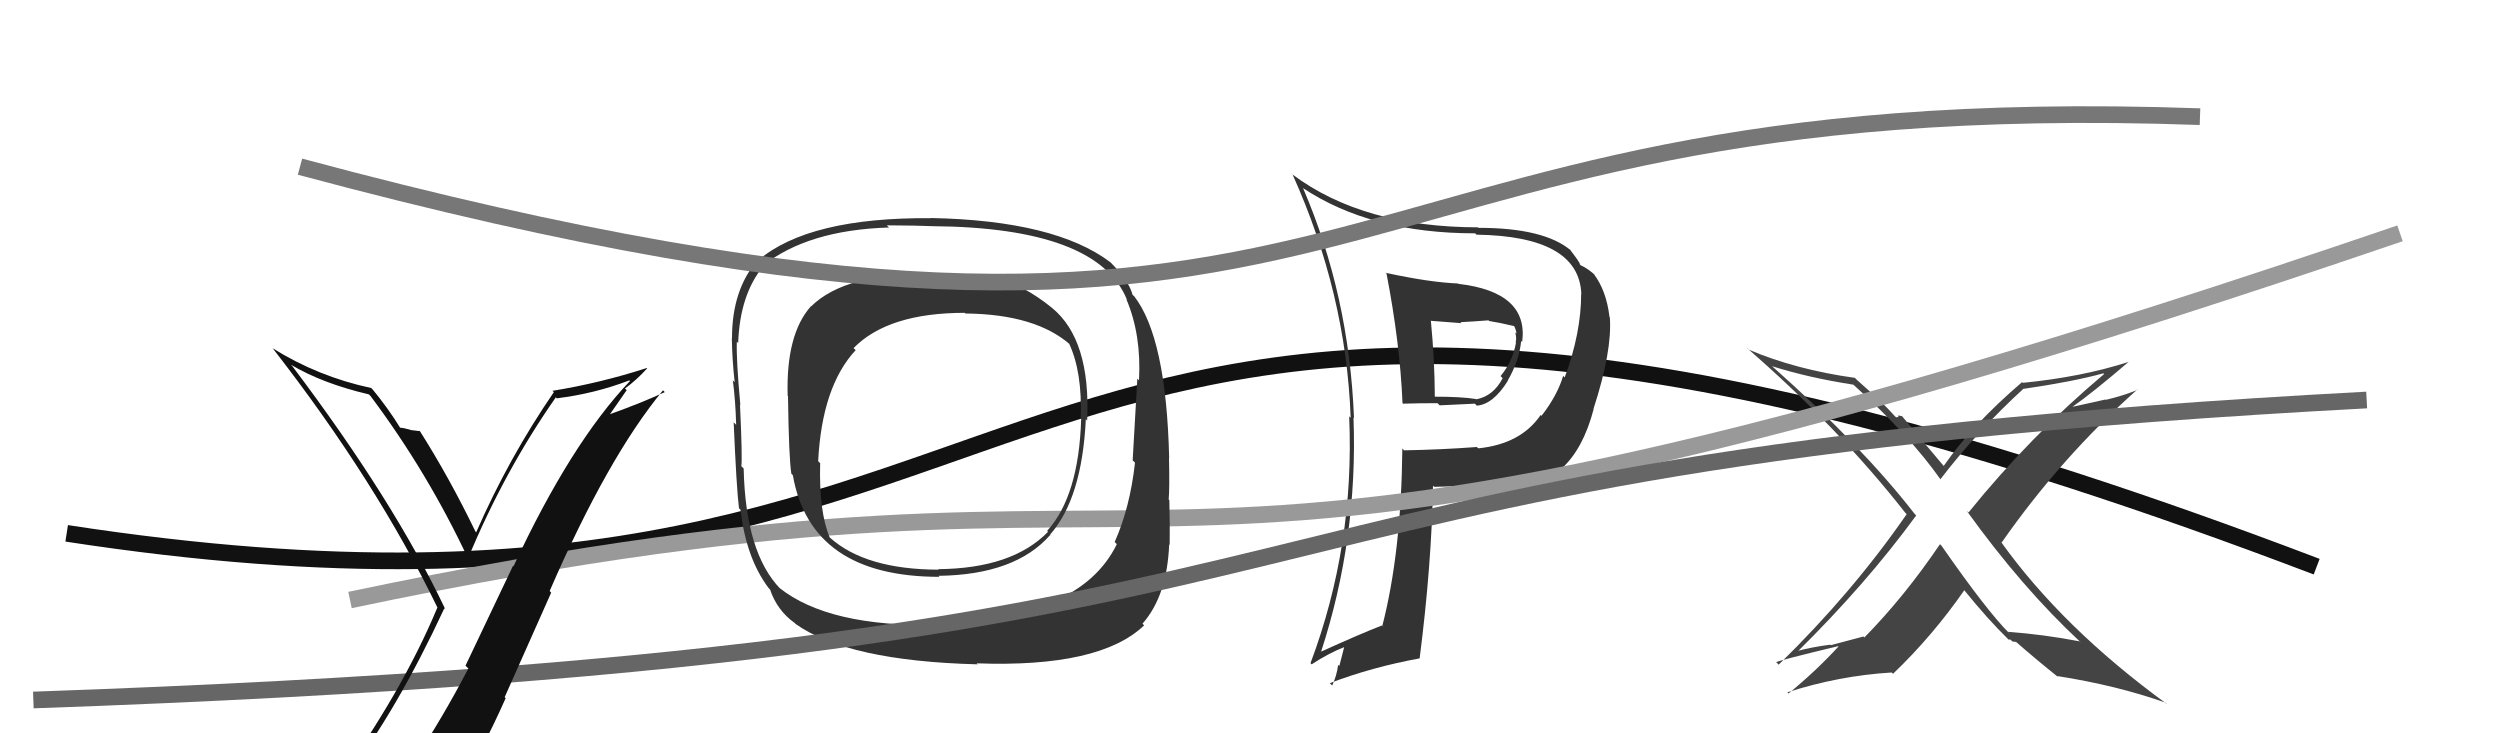
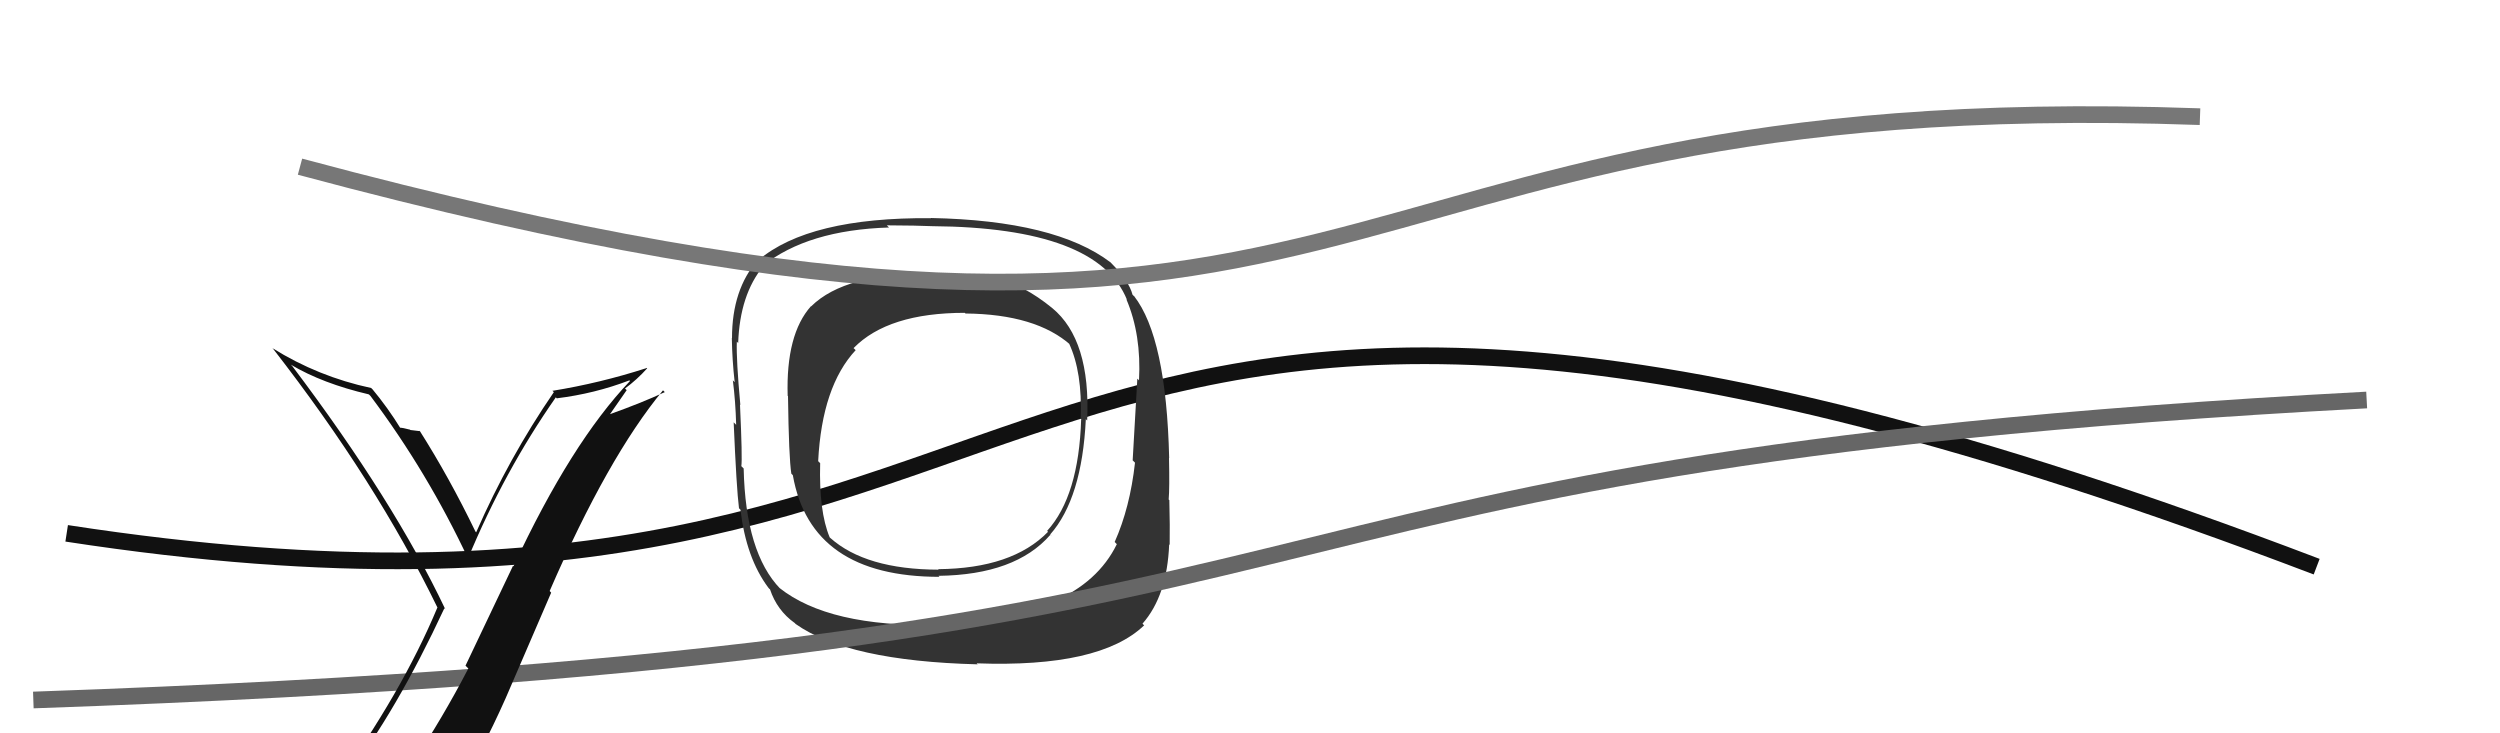
<svg xmlns="http://www.w3.org/2000/svg" width="150" height="44" viewBox="0,0,150,44">
  <path d="M4 32 C69 42,55 2,139 34" stroke="#111" fill="none" />
-   <path fill="#444" d="M124.87 38.58L124.83 38.54L124.77 38.48Q122.65 38.07 120.48 37.91L120.63 38.07L120.54 37.98Q119.18 36.61 116.51 32.77L116.53 32.79L116.40 32.65Q114.26 35.81 111.86 38.25L111.81 38.19L109.85 38.71L109.82 38.68Q108.71 38.82 107.72 39.09L107.70 39.07L107.79 39.16Q111.97 35.04 114.97 30.93L114.98 30.94L114.86 30.81Q111.70 26.74 106.29 21.94L106.25 21.90L106.32 21.97Q108.49 22.66 111.20 23.08L111.24 23.12L111.19 23.07Q114.55 26.09 116.45 28.79L116.55 28.89L116.42 28.76Q118.67 25.83 121.41 23.32L121.37 23.28L121.42 23.33Q124.38 22.90 126.20 22.40L126.32 22.51L126.25 22.44Q121.80 26.18 118.11 30.75L118.04 30.68L118.01 30.66Q121.33 35.27 124.80 38.50ZM127.67 21.66L127.70 21.69L127.73 21.71Q124.91 22.62 121.37 22.97L121.23 22.84L121.32 22.93Q118.33 25.49 116.62 27.96L116.76 28.10L116.70 28.05Q115.78 26.97 114.14 24.99L114.12 24.97L113.87 24.92L113.92 24.96Q113.89 25.04 113.77 25.04L113.69 24.97L113.61 24.88Q113.04 24.23 111.40 22.78L111.28 22.66L111.28 22.67Q107.75 22.18 104.90 20.97L104.88 20.95L104.77 20.84Q110.29 25.63 114.32 30.77L114.32 30.77L114.40 30.85Q111.13 35.58 106.72 39.88L106.65 39.81L106.57 39.73Q106.79 39.61 110.29 38.77L110.41 38.89L110.31 38.79Q108.94 40.28 107.31 41.61L107.29 41.59L107.24 41.54Q110.34 40.54 113.50 40.35L113.62 40.46L113.58 40.43Q115.96 38.15 117.86 35.41L117.84 35.39L117.87 35.43Q119.27 37.16 120.48 38.34L120.56 38.42L120.53 38.39Q120.59 38.33 120.66 38.41L120.75 38.49L120.97 38.52L120.97 38.52Q122.18 39.58 123.52 40.65L123.42 40.55L123.42 40.56Q127.04 41.13 129.93 42.16L130.04 42.26L130.04 42.26Q123.75 37.68 120.05 32.50L120.04 32.49L120.10 32.55Q123.67 27.44 128.24 23.37L128.24 23.37L128.26 23.39Q127.34 23.76 126.35 23.99L126.33 23.97L124.30 24.42L124.32 24.43Q125.55 23.57 127.72 21.71Z" />
-   <path fill="#333" d="M83.13 16.34L83.06 16.28L83.19 16.41Q84.00 20.60 84.15 24.18L84.21 24.25L84.18 24.22Q85.19 24.19 86.25 24.19L86.38 24.32L88.49 24.22L88.61 24.34Q89.59 24.26 90.47 22.85L90.32 22.70L90.46 22.84Q91.16 21.63 91.27 20.45L91.24 20.42L91.33 20.52Q91.73 17.52 87.50 17.03L87.45 16.98L87.49 17.01Q85.77 16.94 83.15 16.37ZM84.18 26.96L84.27 27.04L84.14 26.91Q84.08 33.13 82.94 37.55L83.04 37.66L82.91 37.53Q81.57 38.05 79.24 39.11L79.19 39.06L79.26 39.12Q81.48 32.32 81.21 25.05L81.38 25.22L81.24 25.08Q80.95 17.71 78.18 11.28L78.17 11.28L78.17 11.28Q82.26 14.00 88.51 14.00L88.52 14.01L88.59 14.08Q94.73 14.17 94.88 17.63L94.85 17.60L94.87 17.62Q94.87 19.98 93.88 22.65L93.97 22.74L93.79 22.55Q93.44 23.73 92.49 24.95L92.56 25.02L92.44 24.90Q91.25 26.64 88.70 26.90L88.63 26.84L88.61 26.82Q86.49 26.98 84.24 27.02ZM90.38 29.27L90.39 29.28L90.39 29.28Q94.37 29.34 95.62 24.54L95.74 24.66L95.61 24.53Q96.74 21.05 96.59 19.04L96.47 18.92L96.57 19.02Q96.38 17.42 95.62 16.43L95.54 16.34L95.72 16.53Q95.33 16.14 94.83 15.91L94.71 15.79L94.82 15.89Q94.76 15.69 94.16 14.93L94.28 15.05L94.27 15.04Q92.67 13.67 88.71 13.67L88.65 13.61L88.68 13.64Q81.78 13.63 77.55 10.47L77.48 10.39L77.55 10.46Q80.77 17.61 81.04 25.07L80.95 24.98L80.95 24.98Q81.29 32.71 78.63 39.79L78.64 39.80L78.70 39.86Q79.73 39.18 80.72 38.80L80.67 38.75L80.36 39.96L80.29 39.89Q80.20 40.56 79.93 41.13L79.82 41.02L79.79 40.99Q82.30 40.03 85.19 39.50L85.16 39.47L85.18 39.49Q85.90 33.86 85.98 29.14L86.11 29.27L86.05 29.21Q87.19 29.17 88.18 29.17L88.11 29.10L88.15 29.14Q89.43 29.08 90.23 29.12ZM89.37 19.28L89.29 19.19L89.35 19.26Q89.93 19.35 90.92 19.58L90.75 19.40L90.76 19.41Q90.96 19.72 90.99 20.02L91.04 20.07L90.91 19.94Q91.01 20.27 90.94 20.54L90.96 20.56L90.96 20.56Q90.76 21.69 90.03 22.57L90.04 22.57L90.16 22.69Q89.60 23.77 88.57 23.96L88.55 23.94L88.55 23.94Q87.69 23.80 86.05 23.80L86.13 23.88L86.09 23.84Q86.08 21.58 85.85 19.22L85.87 19.25L87.69 19.39L87.63 19.33Q88.43 19.29 89.31 19.22Z" />
-   <path d="M21 36 C78 24,62 42,144 14" stroke="#999" fill="none" />
  <path fill="#333" d="M63.12 18.48L63.05 18.41L63.13 18.48Q61.41 17.08 59.78 16.70L59.82 16.74L59.86 16.78Q58.69 16.45 55.91 16.41L56.04 16.54L55.92 16.42Q50.72 16.36 48.67 18.38L48.75 18.46L48.66 18.37Q47.15 20.06 47.26 23.75L47.19 23.68L47.28 23.77Q47.33 27.47 47.48 28.42L47.54 28.48L47.57 28.51Q48.64 34.61 56.37 34.61L56.24 34.47L56.31 34.55Q60.93 34.49 63.02 32.09L63.14 32.20L63.01 32.07Q64.92 29.91 65.15 25.15L65.14 25.14L65.23 25.23Q65.45 20.39 63.13 18.48ZM56.29 37.53L56.29 37.53L56.24 37.49Q49.73 37.63 46.76 35.27L46.72 35.24L46.82 35.33Q44.73 33.17 44.62 28.11L44.65 28.14L44.48 27.97Q44.55 27.55 44.40 24.28L44.44 24.31L44.42 24.29Q44.17 21.57 44.21 20.50L44.28 20.57L44.29 20.59Q44.39 17.68 45.80 15.97L45.83 16.00L45.78 15.94Q48.47 13.80 53.34 13.65L53.15 13.46L53.21 13.52Q55.05 13.53 55.93 13.57L55.77 13.42L55.93 13.57Q65.87 13.65 67.62 17.99L67.73 18.10L67.58 17.95Q68.49 20.08 68.34 22.82L68.34 22.82L68.24 22.72Q68.15 24.34 67.96 27.62L68.09 27.75L68.10 27.76Q67.80 30.46 66.88 32.52L67.02 32.66L67.01 32.65Q64.79 37.20 56.15 37.39ZM68.60 37.47L68.68 37.56L68.55 37.42Q70.03 35.74 70.15 32.66L70.17 32.69L70.18 32.69Q70.20 31.61 70.16 30.01L70.13 29.98L70.12 29.97Q70.18 29.31 70.14 27.48L70.02 27.36L70.15 27.49Q69.98 20.24 68.04 17.76L68.14 17.87L67.95 17.68Q67.75 16.87 66.65 15.76L66.49 15.61L66.63 15.74Q63.32 13.23 55.85 13.08L55.92 13.14L55.87 13.09Q48.53 13.03 45.49 15.62L45.41 15.54L45.47 15.60Q43.92 17.36 43.92 20.29L43.99 20.36L43.91 20.28Q43.93 21.59 44.08 22.93L44.04 22.89L43.97 22.82Q44.13 24.05 44.17 25.49L44.04 25.36L44.02 25.34Q44.19 29.32 44.34 30.50L44.40 30.55L44.43 30.59Q44.77 33.48 46.10 35.26L46.16 35.33L46.20 35.36Q46.62 36.62 47.68 37.38L47.58 37.27L47.74 37.44Q50.88 39.66 58.65 39.86L58.71 39.92L58.60 39.80Q65.99 40.07 68.65 37.52ZM64.95 25.21L64.93 25.20L64.87 25.14Q64.73 29.76 62.83 31.85L62.82 31.84L62.88 31.91Q60.74 34.11 56.29 34.15L56.33 34.19L56.32 34.18Q51.94 34.17 49.81 32.27L49.83 32.29L49.78 32.24Q49.13 30.68 49.21 27.79L49.23 27.81L49.09 27.67Q49.32 23.18 51.34 21.01L51.23 20.90L51.21 20.89Q53.28 18.77 57.89 18.77L57.87 18.75L57.93 18.81Q62.16 18.85 64.25 20.71L64.25 20.71L64.14 20.60Q64.95 22.33 64.84 25.11Z" />
  <path d="M18 10 C85 28,76 5,132 7" stroke="#777" fill="none" />
  <path d="M2 42 C88 39,67 28,142 24" stroke="#666" fill="none" />
-   <path fill="#111" d="M21.02 46.73L20.86 46.57L20.82 46.53Q23.77 42.70 26.66 36.50L26.66 36.49L26.72 36.56Q23.63 30.04 17.54 21.97L17.43 21.86L17.45 21.88Q19.35 23.01 22.12 23.66L22.15 23.68L22.23 23.76Q25.66 28.34 28.10 33.55L28.22 33.68L28.07 33.53Q30.26 28.26 33.35 23.84L33.50 24.00L33.40 23.90Q35.68 23.62 37.77 22.82L37.67 22.72L37.80 22.86Q34.27 26.56 30.81 33.98L30.78 33.95L27.93 39.94L28.10 40.11Q26.54 43.11 24.78 45.74L24.88 45.84L24.77 45.72Q22.28 46.01 20.83 46.54ZM27.02 47.90L27.07 47.95L27.13 48.01Q28.89 45.16 30.34 41.89L30.28 41.83L33.07 35.56L32.98 35.46Q36.47 27.42 39.78 23.42L39.89 23.53L39.88 23.53Q38.50 24.17 36.60 24.85L36.60 24.85L37.60 23.41L37.50 23.31Q38.22 22.78 38.83 22.10L38.80 22.06L38.81 22.08Q35.99 22.99 33.14 23.45L33.17 23.47L33.23 23.53Q30.52 27.48 28.57 31.94L28.45 31.81L28.53 31.90Q26.96 28.65 25.17 25.83L25.06 25.72L25.21 25.87Q24.99 25.84 24.62 25.80L24.56 25.73L24.60 25.78Q24.16 25.66 23.97 25.66L24.06 25.75L24.05 25.73Q23.27 24.46 22.32 23.32L22.35 23.36L22.27 23.28Q19.09 22.60 16.35 20.89L16.38 20.93L16.38 20.92Q22.55 28.85 26.25 36.46L26.24 36.46L26.24 36.46Q24.11 41.56 20.04 47.20L20.03 47.19L20.16 47.32Q20.89 46.94 21.69 46.79L21.79 46.89L23.35 46.47L23.23 46.36Q22.71 47.17 21.53 48.80L21.48 48.75L21.48 48.75Q23.75 48.13 27.03 47.90Z" />
+   <path fill="#111" d="M21.02 46.73L20.86 46.57L20.82 46.53Q23.77 42.70 26.66 36.50L26.66 36.49L26.72 36.56Q23.63 30.04 17.54 21.97L17.43 21.86L17.45 21.88Q19.35 23.01 22.12 23.66L22.15 23.68L22.23 23.76Q25.66 28.34 28.10 33.55L28.22 33.68L28.07 33.53Q30.26 28.26 33.35 23.84L33.50 24.00L33.40 23.90Q35.68 23.62 37.77 22.82L37.67 22.72L37.80 22.86Q34.27 26.56 30.81 33.98L30.78 33.95L27.93 39.94L28.10 40.11Q26.54 43.11 24.78 45.74L24.88 45.84L24.77 45.72Q22.28 46.01 20.83 46.54ZM27.02 47.90L27.07 47.95L27.13 48.01Q28.89 45.16 30.34 41.89L33.07 35.56L32.98 35.46Q36.47 27.42 39.78 23.42L39.89 23.53L39.88 23.53Q38.50 24.17 36.60 24.85L36.60 24.85L37.60 23.41L37.50 23.31Q38.22 22.78 38.83 22.10L38.80 22.06L38.81 22.08Q35.99 22.99 33.14 23.45L33.17 23.47L33.23 23.53Q30.52 27.48 28.57 31.94L28.45 31.81L28.53 31.90Q26.96 28.65 25.17 25.83L25.06 25.72L25.21 25.87Q24.99 25.84 24.62 25.80L24.56 25.73L24.60 25.78Q24.16 25.66 23.97 25.66L24.06 25.75L24.05 25.73Q23.27 24.46 22.32 23.32L22.35 23.36L22.27 23.28Q19.09 22.60 16.35 20.89L16.38 20.93L16.38 20.92Q22.55 28.85 26.25 36.46L26.24 36.46L26.24 36.46Q24.11 41.56 20.04 47.20L20.03 47.19L20.16 47.32Q20.89 46.94 21.69 46.79L21.79 46.89L23.35 46.47L23.23 46.36Q22.71 47.17 21.53 48.80L21.48 48.75L21.48 48.75Q23.75 48.13 27.03 47.90Z" />
</svg>